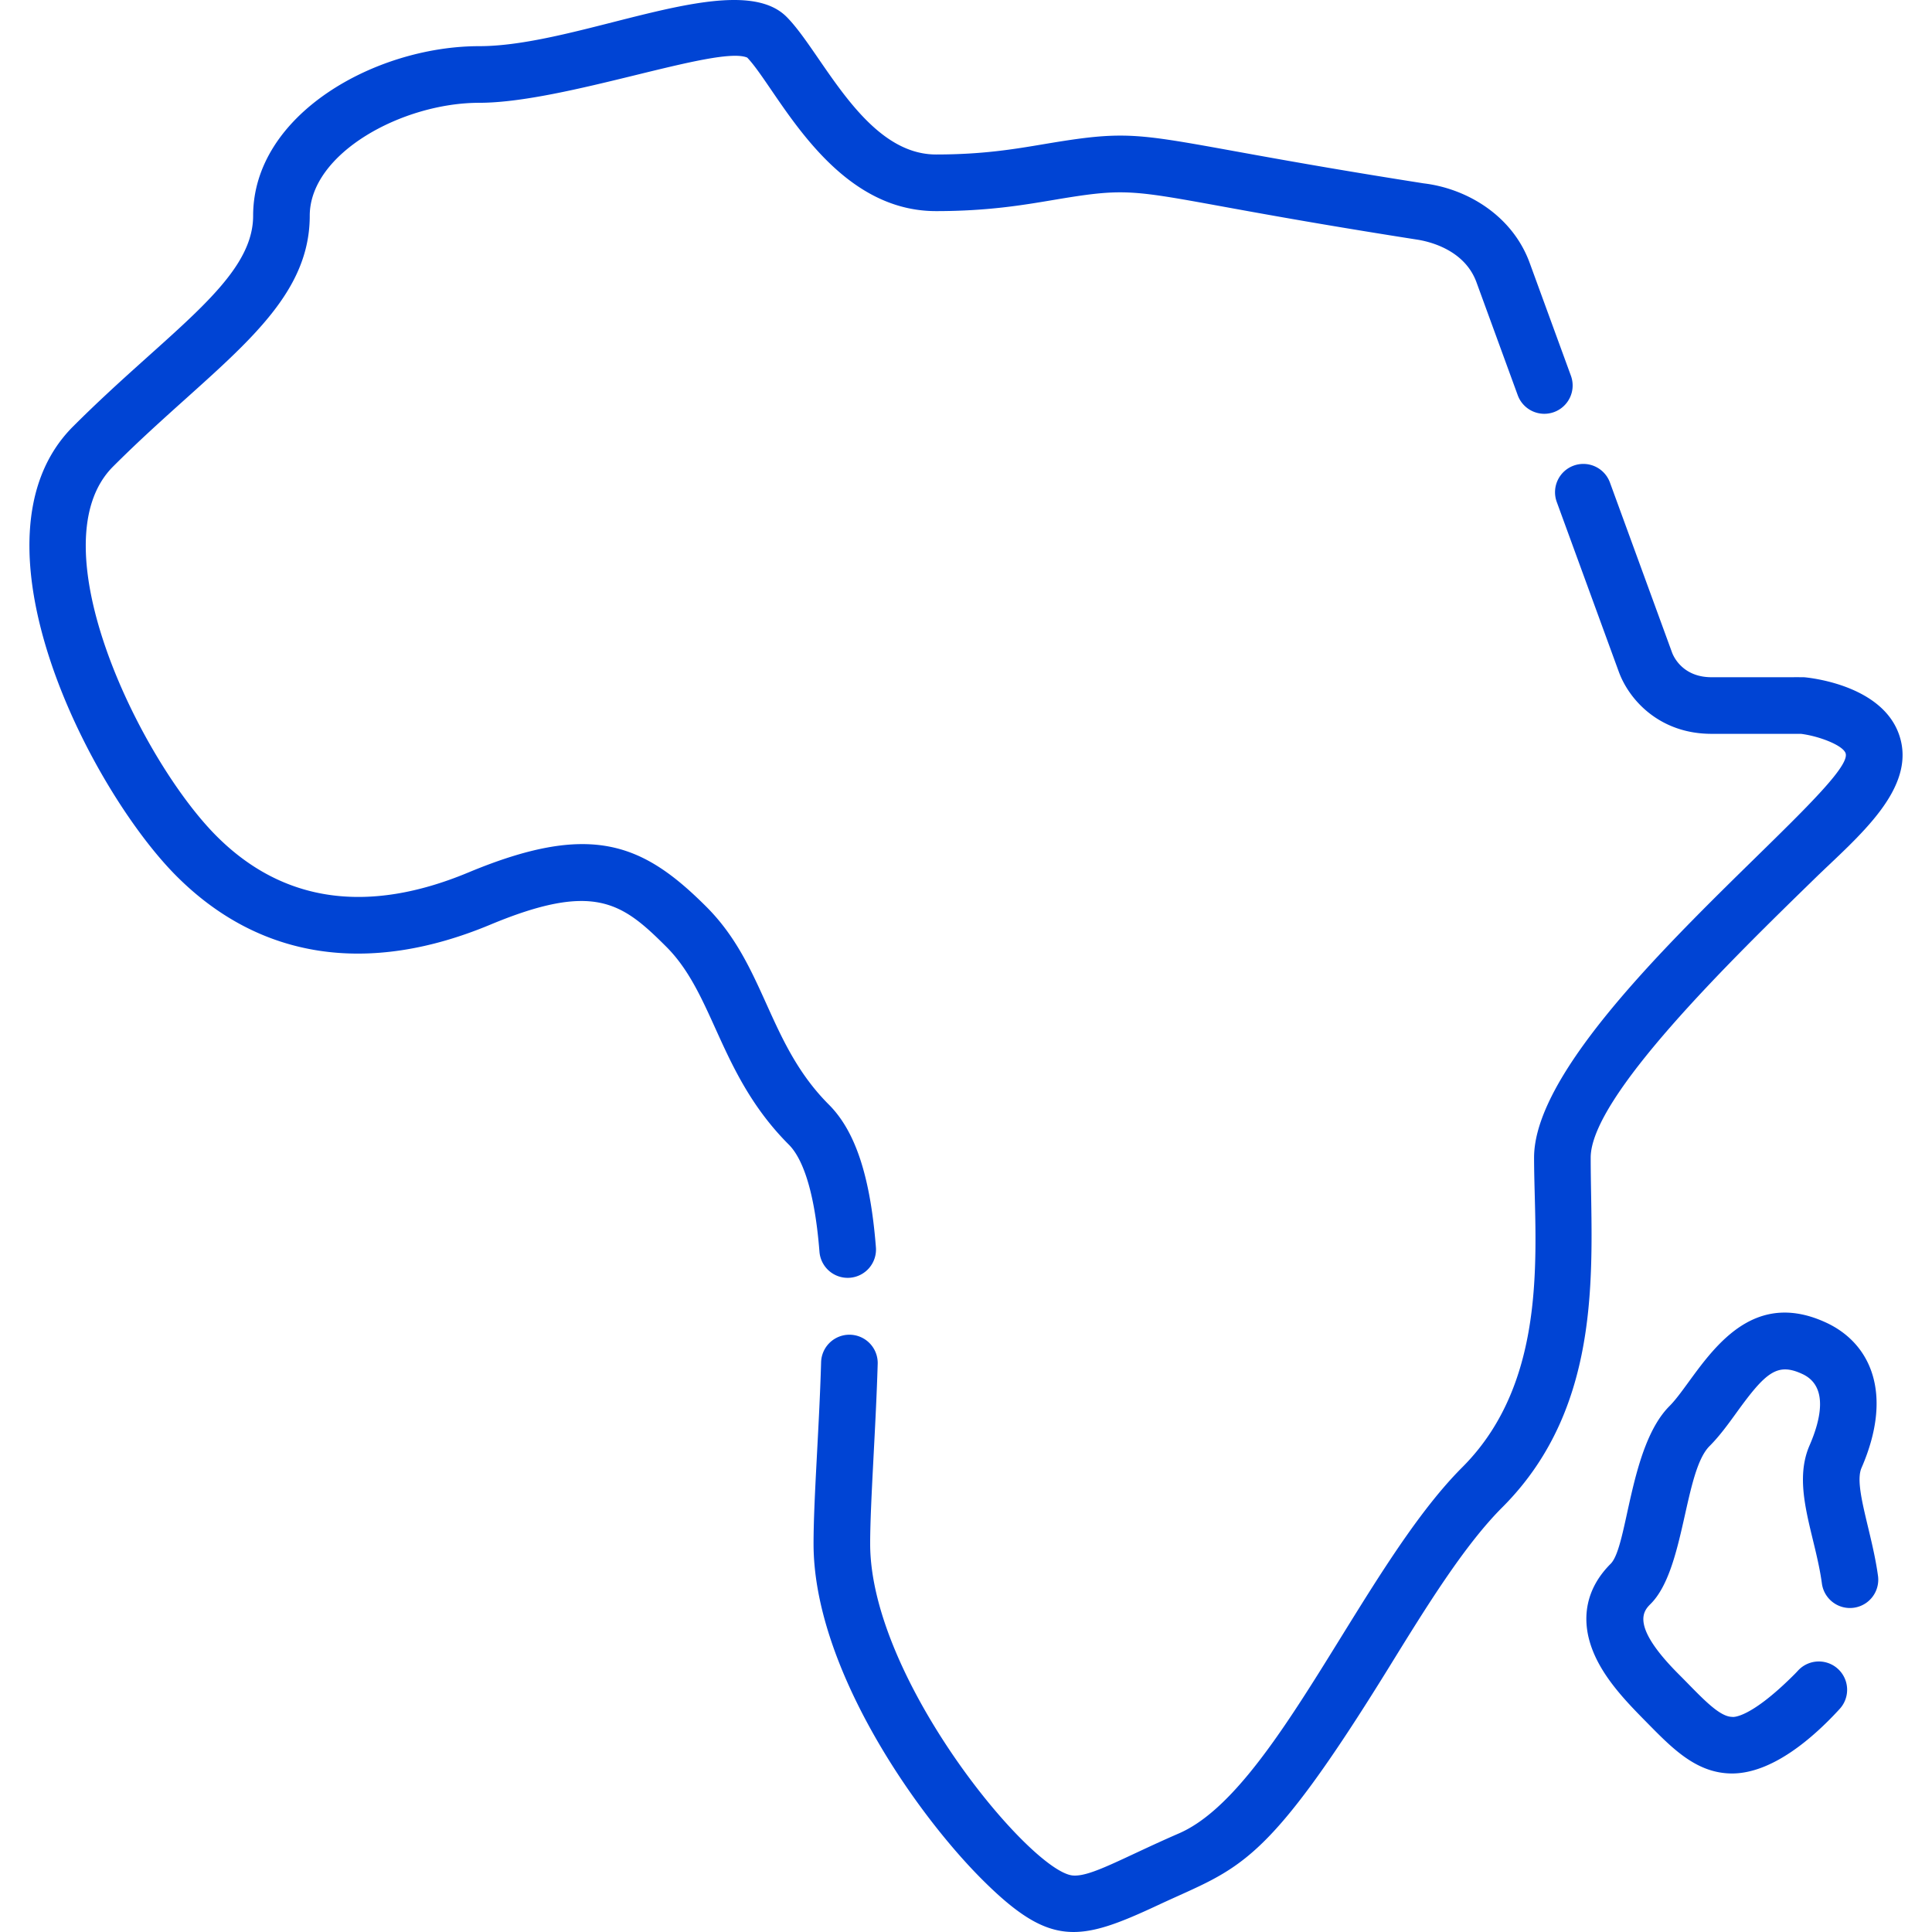
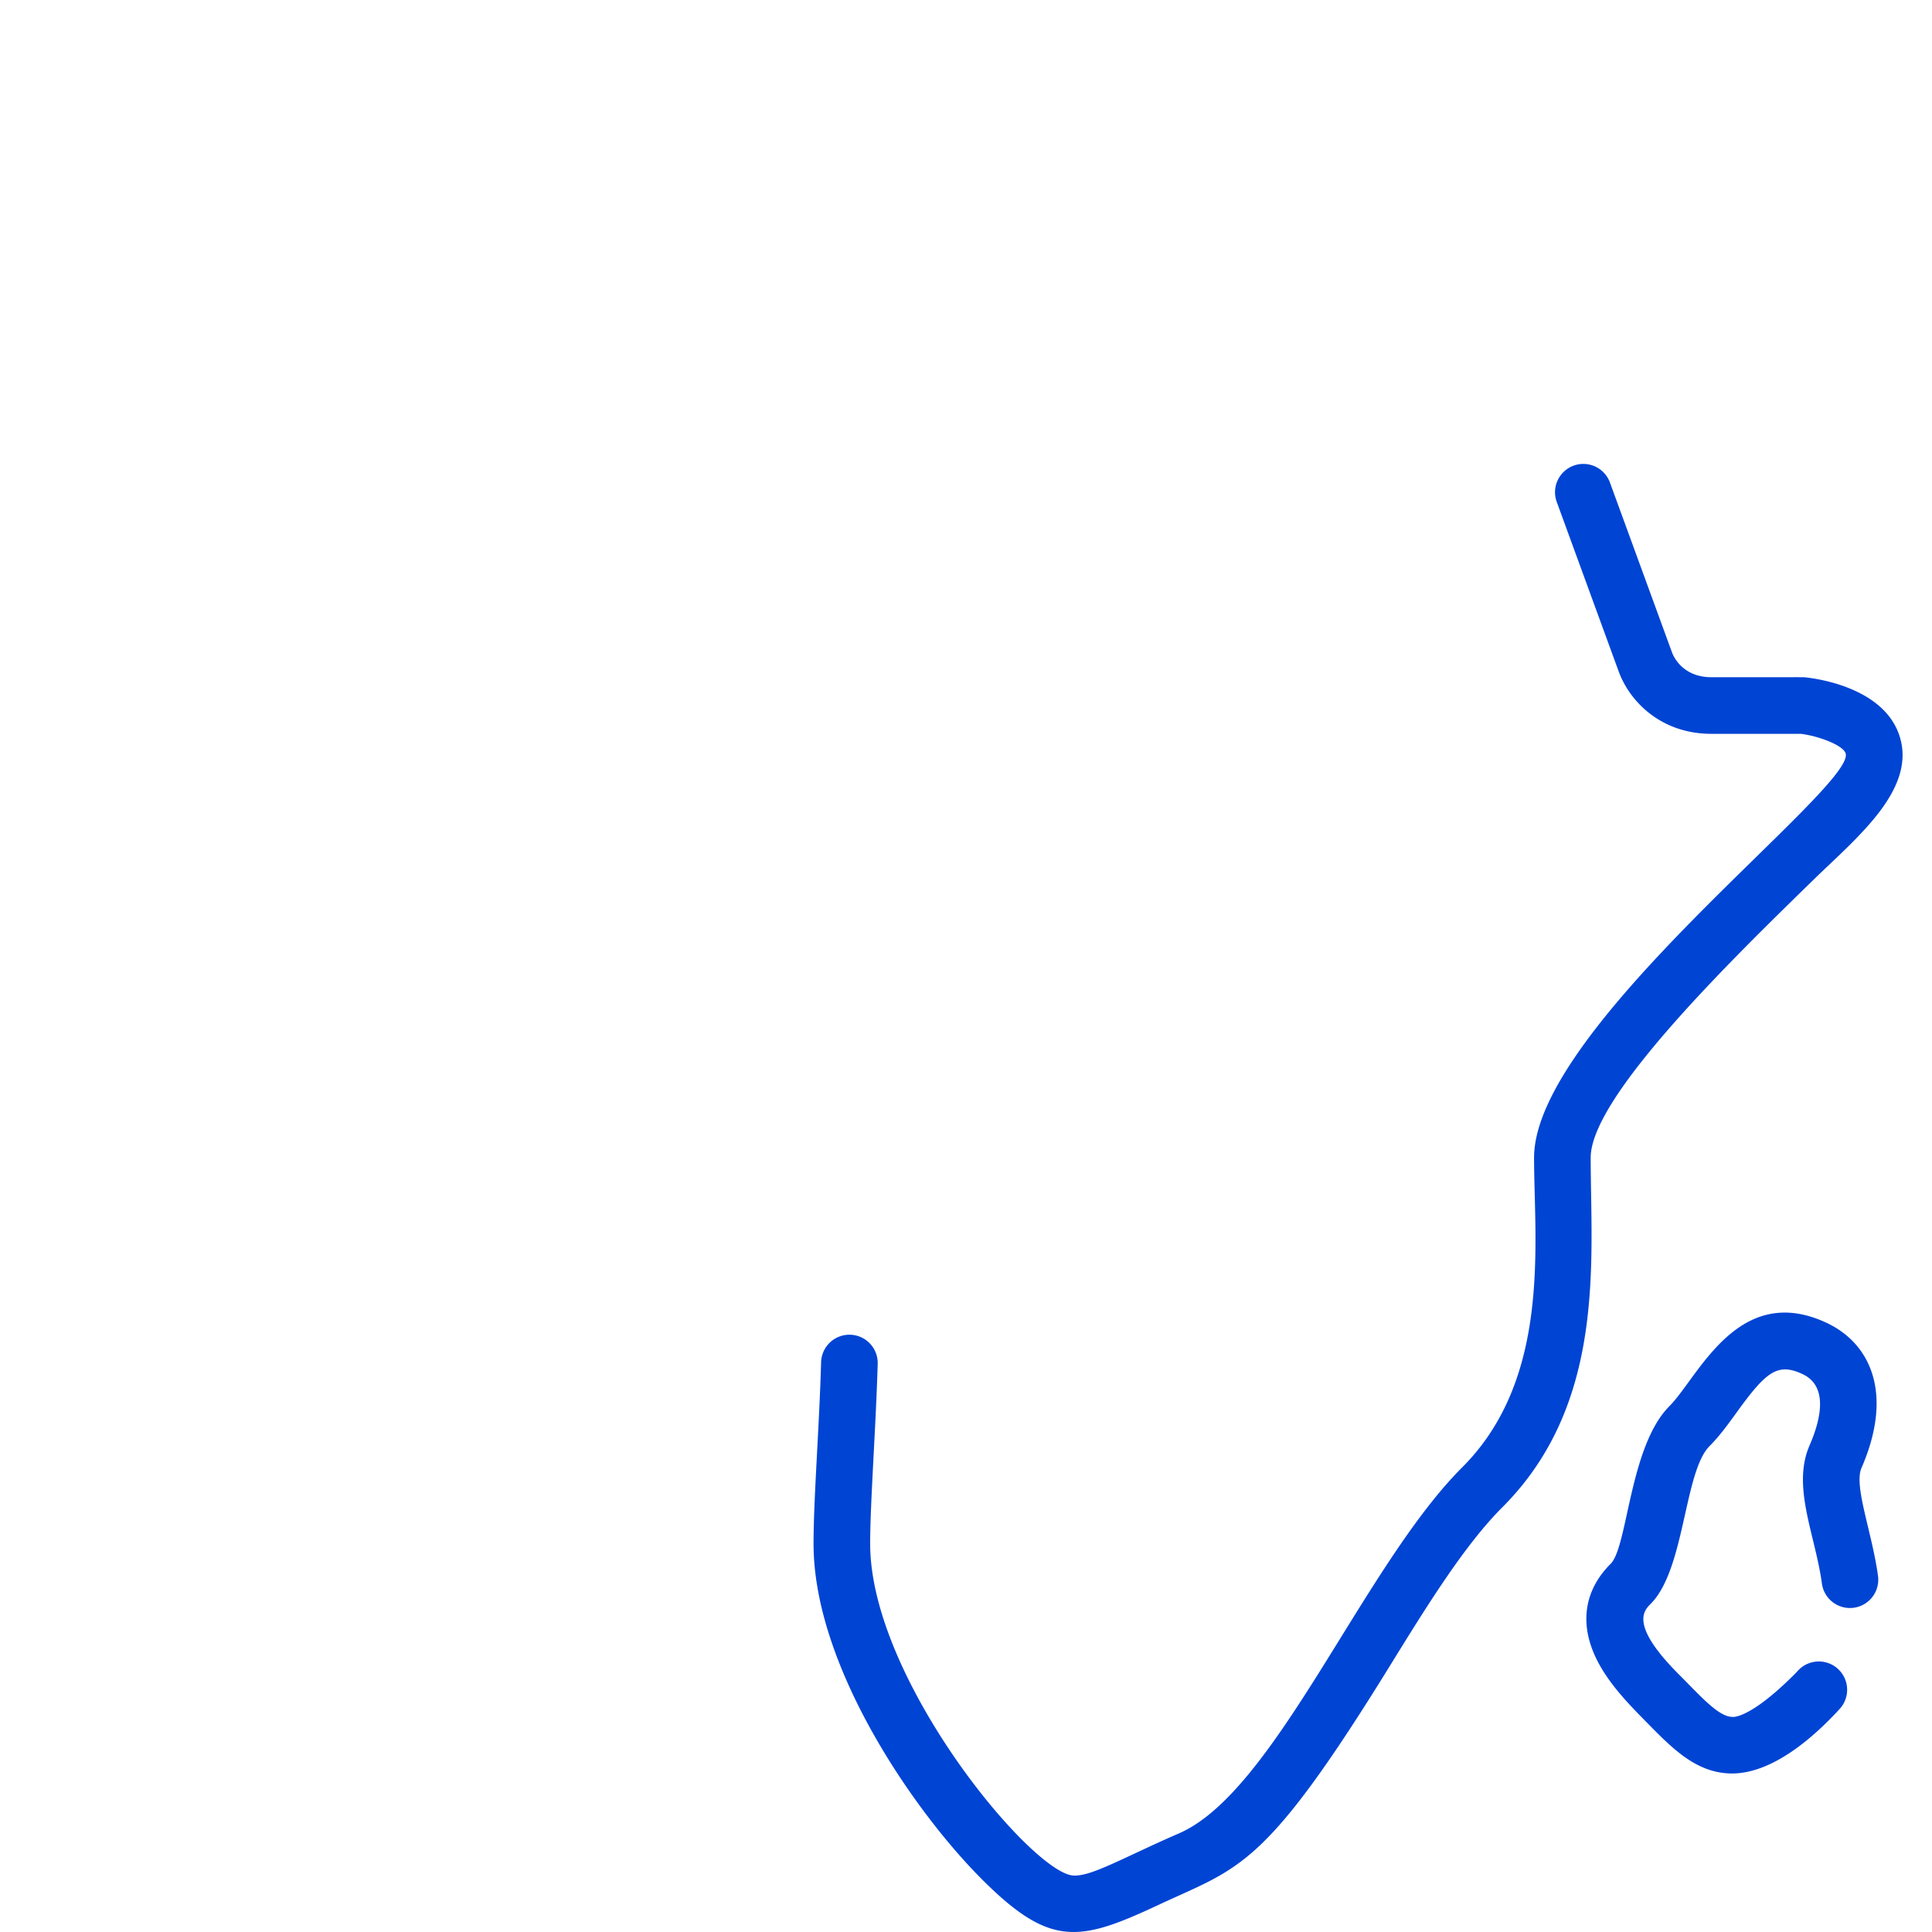
<svg xmlns="http://www.w3.org/2000/svg" version="1.1" width="512" height="512" x="0" y="0" viewBox="0 0 512.001 512.001" style="enable-background:new 0 0 512 512" xml:space="preserve" class="">
  <g>
    <path d="M497.711 417.787c-1.558-11.682-6.496-23.936-4.398-28.764 8.613-19.807 2.324-33.085-9.338-38.5-23.461-10.892-33.969 14.526-41.535 22.092-10.647 10.645-11.027 37.237-15.602 41.809-6.987 6.988-7.042 14.443-5.858 19.468 2.178 9.234 9.722 16.778 15.721 22.869 6.681 6.785 12.991 13.194 22.276 13.231 10.628 0 21.428-9.309 28.602-17.157a7.502 7.502 0 0 0-11.062-10.136c-.323.352-.654.704-1.005 1.054-12.175 12.176-16.578 11.262-16.476 11.234-3.618-.014-8.504-5.64-14.098-11.233-13.103-13.104-9.311-16.897-7.487-18.719 9.104-9.106 8.827-35.037 15.601-41.81 2.658-2.658 4.98-5.87 7.224-8.977 7.743-10.716 10.777-13.183 17.383-10.115 6.957 3.23 4.871 12.066 1.897 18.908-4.787 11.007 1.557 23.762 3.283 36.727a7.503 7.503 0 0 0 14.872-1.981zM413.075 134.444l-.087-.239.087.239zM412.988 134.206l-.084-.229.084.229zM413.113 134.547l-.038-.103.038.103zM412.904 133.976l-.001-.003.001.003zM413.124 134.577l-.011-.03.011.03zM503.247 194.608c-4.344-12.308-21.38-14.734-24.751-15.095-.751-.08.36-.028-24.929-.042-7.62 0-10.054-5.47-10.443-6.509l-16.474-45.089a7.502 7.502 0 0 0-9.622-4.472 7.502 7.502 0 0 0-4.472 9.621l.291.797-.012-.032.068.186-.033-.091.257.703-.003-.008 15.927 43.588c2.816 7.523 10.927 16.31 24.517 16.31h23.697c4.813.602 11.089 3.019 11.833 5.127 3.076 8.715-82.552 72.395-82.552 107.181 0 22.324 4.67 58.366-19.02 82.056-26.395 26.397-49.553 85.927-75.063 97.018-14.967 6.506-23.351 11.553-28.121 11.172-11.106-.868-53.739-51.999-53.739-87.91 0-10.815 1.503-30.627 1.997-47.685a7.502 7.502 0 0 0-14.998-.434c-.516 17.893-2.002 36.123-2.002 48.119 0 32.497 26.69 70.983 44.63 88.923 18.098 18.096 25.765 16.602 46.728 6.802 21.699-10.14 28.037-9.357 61.323-63.284 9.718-15.743 19.766-32.022 29.858-42.113 27.624-27.624 23.411-65.579 23.411-92.665 0-16.077 37.165-52.304 59.371-73.949 11.229-10.946 27.386-23.894 22.326-38.225z" fill="#0044d4" opacity="1" data-original="#000000" class="" />
-     <path d="M412.563 133.042c-.012-.032-.012-.031 0 0zM412.588 133.112l-.025-.069.025.069zM412.686 133.379l-.09-.246.09.246zM412.596 133.133l-.008-.021.008.021zM412.835 133.787l-.149-.408.149.408zM416.312 99.583l-10.935-29.927c-4.58-12.534-16.62-19.695-28.077-21.063-77.287-12.13-70.904-15.409-100.617-10.398-8 1.349-16.274 2.745-28.623 2.745-19.059 0-30.22-27.089-39.624-36.491-13.411-13.414-54.579 7.786-81.434 7.786-27.508 0-59.919 18.072-59.919 44.943 0 17.094-22.518 30.642-47.724 55.848-29.731 29.731 4.631 96.362 27.456 119.187 21.919 21.92 50.644 26.363 83.072 12.853 27.556-11.483 34.97-5.884 46.722 5.868 12.816 12.817 13.961 33.93 32.448 52.416 2.911 2.911 6.681 10.197 8.11 28.377a7.502 7.502 0 0 0 8.068 6.893 7.502 7.502 0 0 0 6.891-8.066c-1.476-18.772-5.436-30.785-12.459-37.811-16.28-16.279-16.748-36.716-32.449-52.416-16.93-16.93-30.691-22.614-63.103-9.108-26.735 11.139-49.172 7.906-66.691-9.612-20.227-20.227-48.04-77.385-27.456-97.968C56.77 96.835 82.086 82.414 82.086 57.18c0-16.584 24.571-29.938 44.914-29.938 22.589 0 63.171-15.32 71.023-11.979 8.022 8.385 22.079 40.683 50.035 40.683 13.606 0 22.909-1.57 31.118-2.954 26.728-4.509 18.721-1.66 96.277 10.493 3.03.451 12.626 2.558 15.829 11.321l10.934 29.926a7.5 7.5 0 0 0 9.622 4.472 7.502 7.502 0 0 0 4.474-9.621z" fill="#0044d4" opacity="1" data-original="#000000" class="" />
  </g>
</svg>